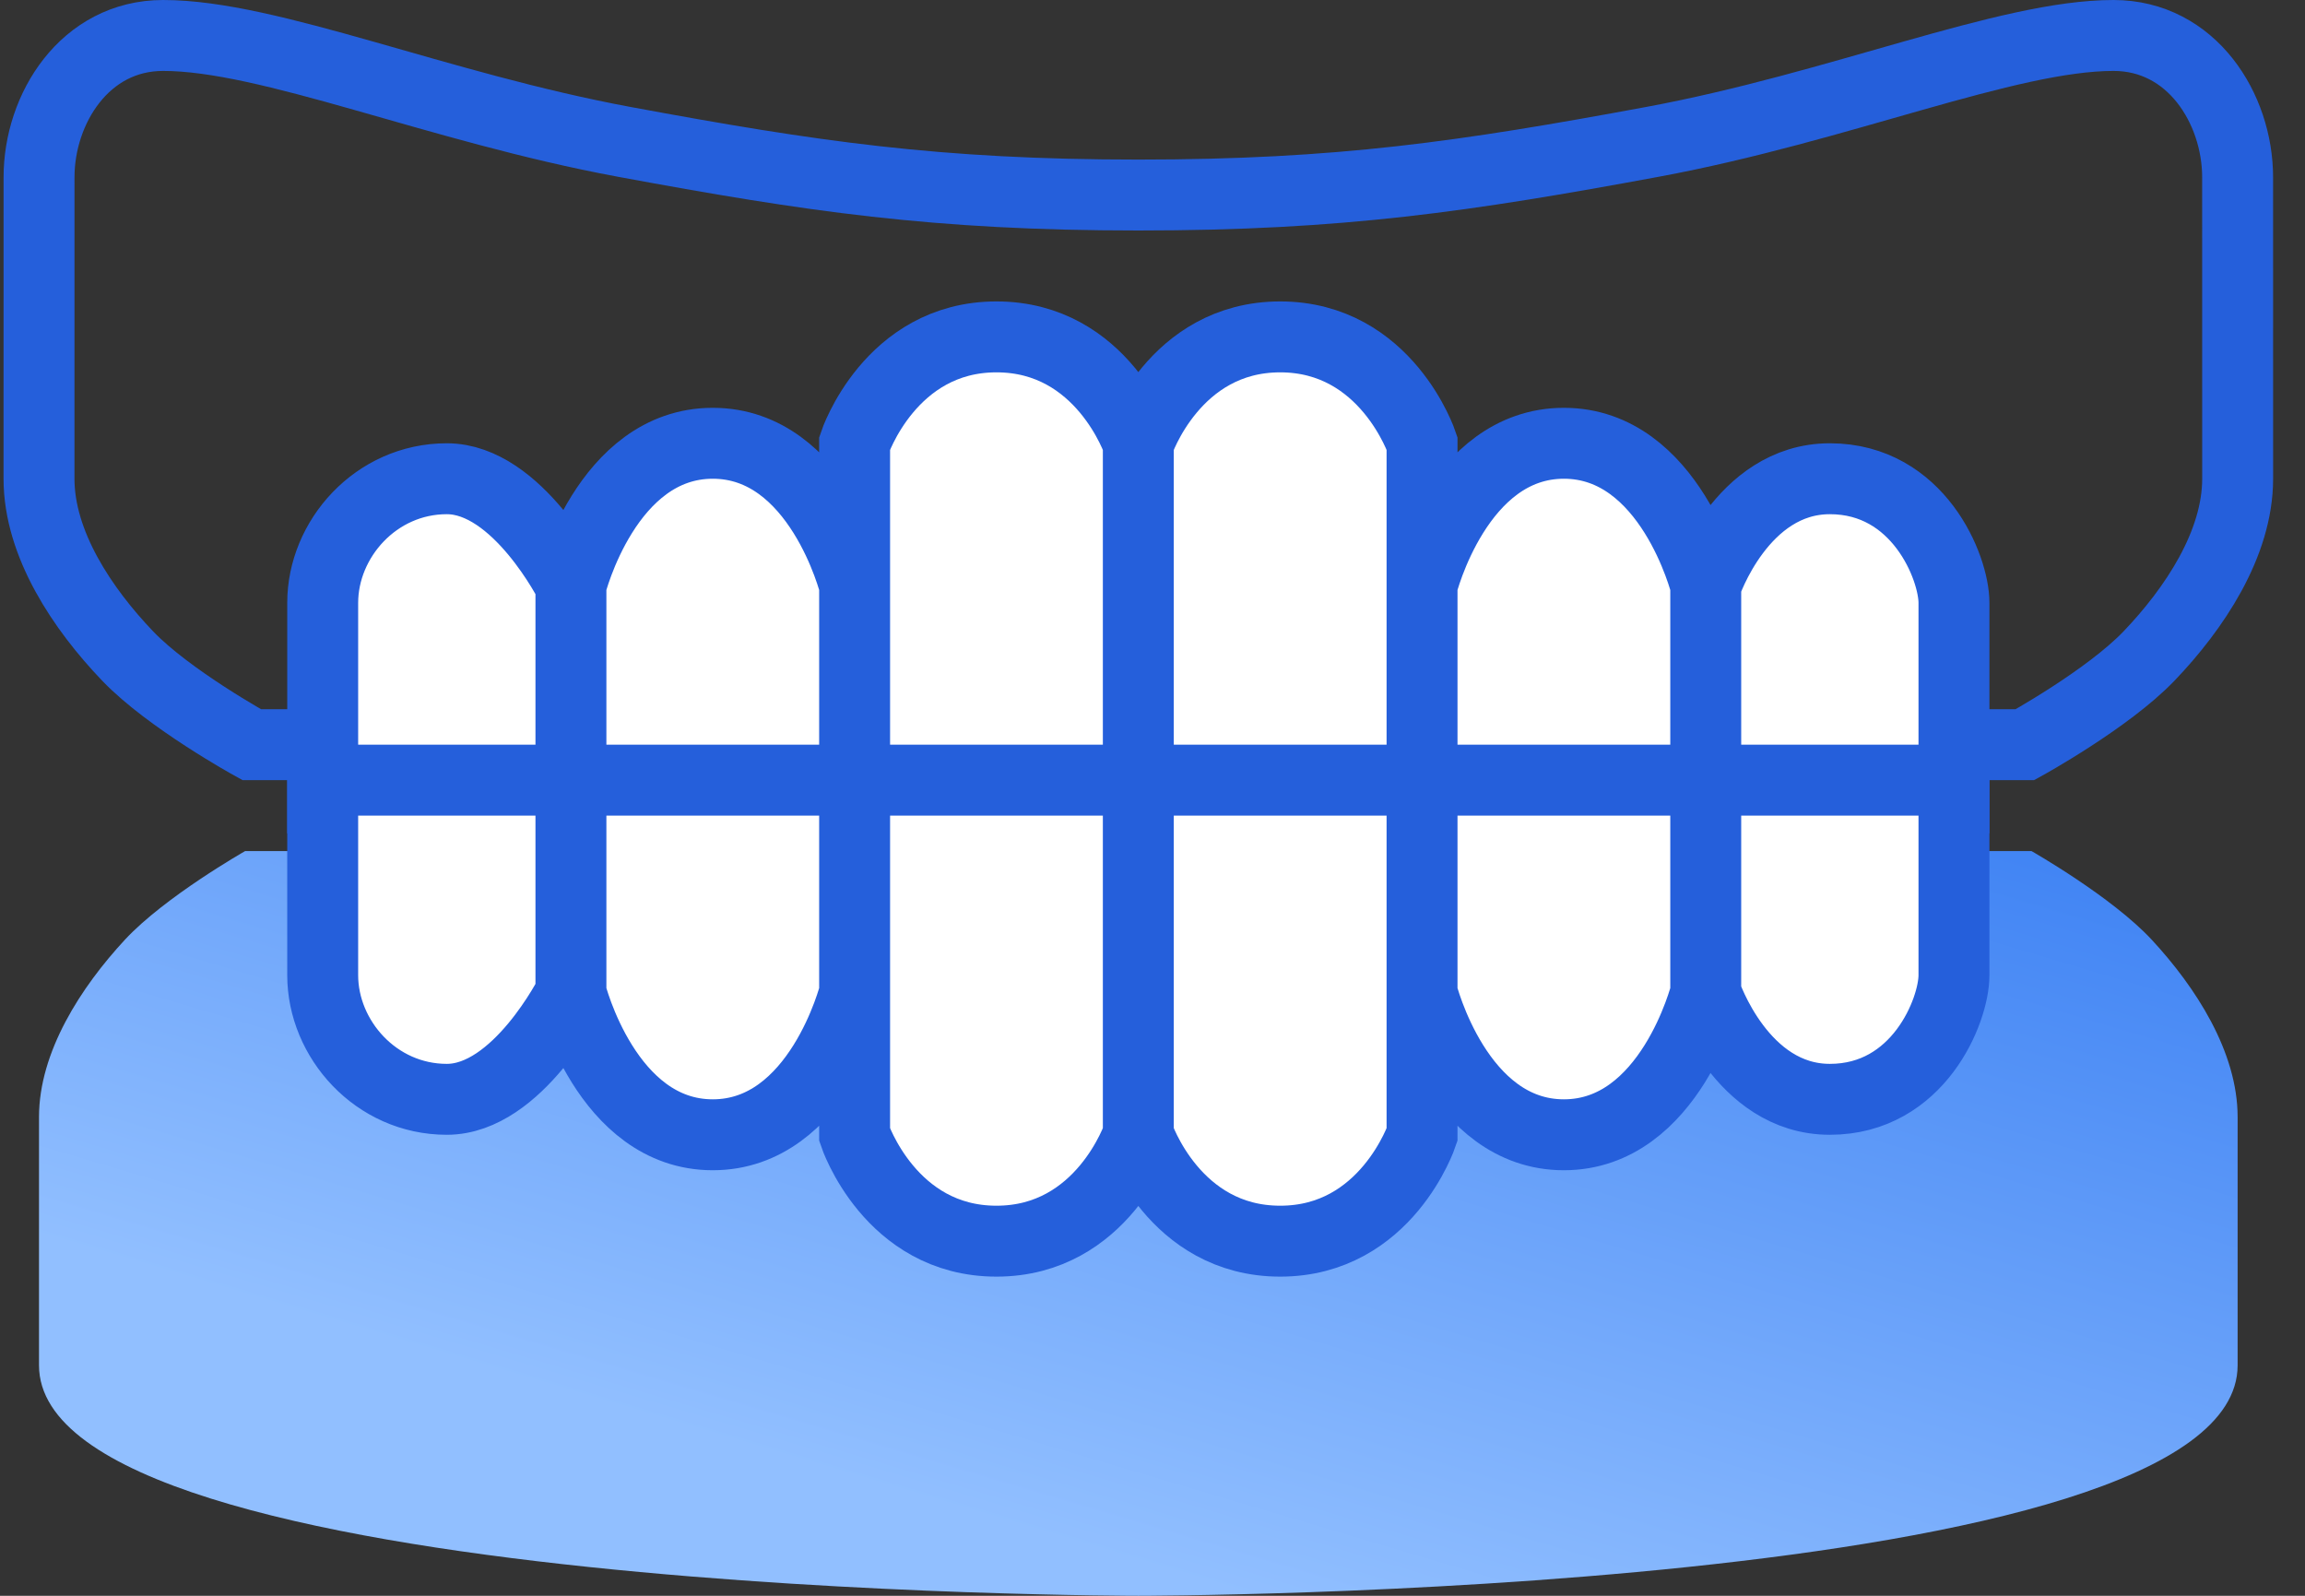
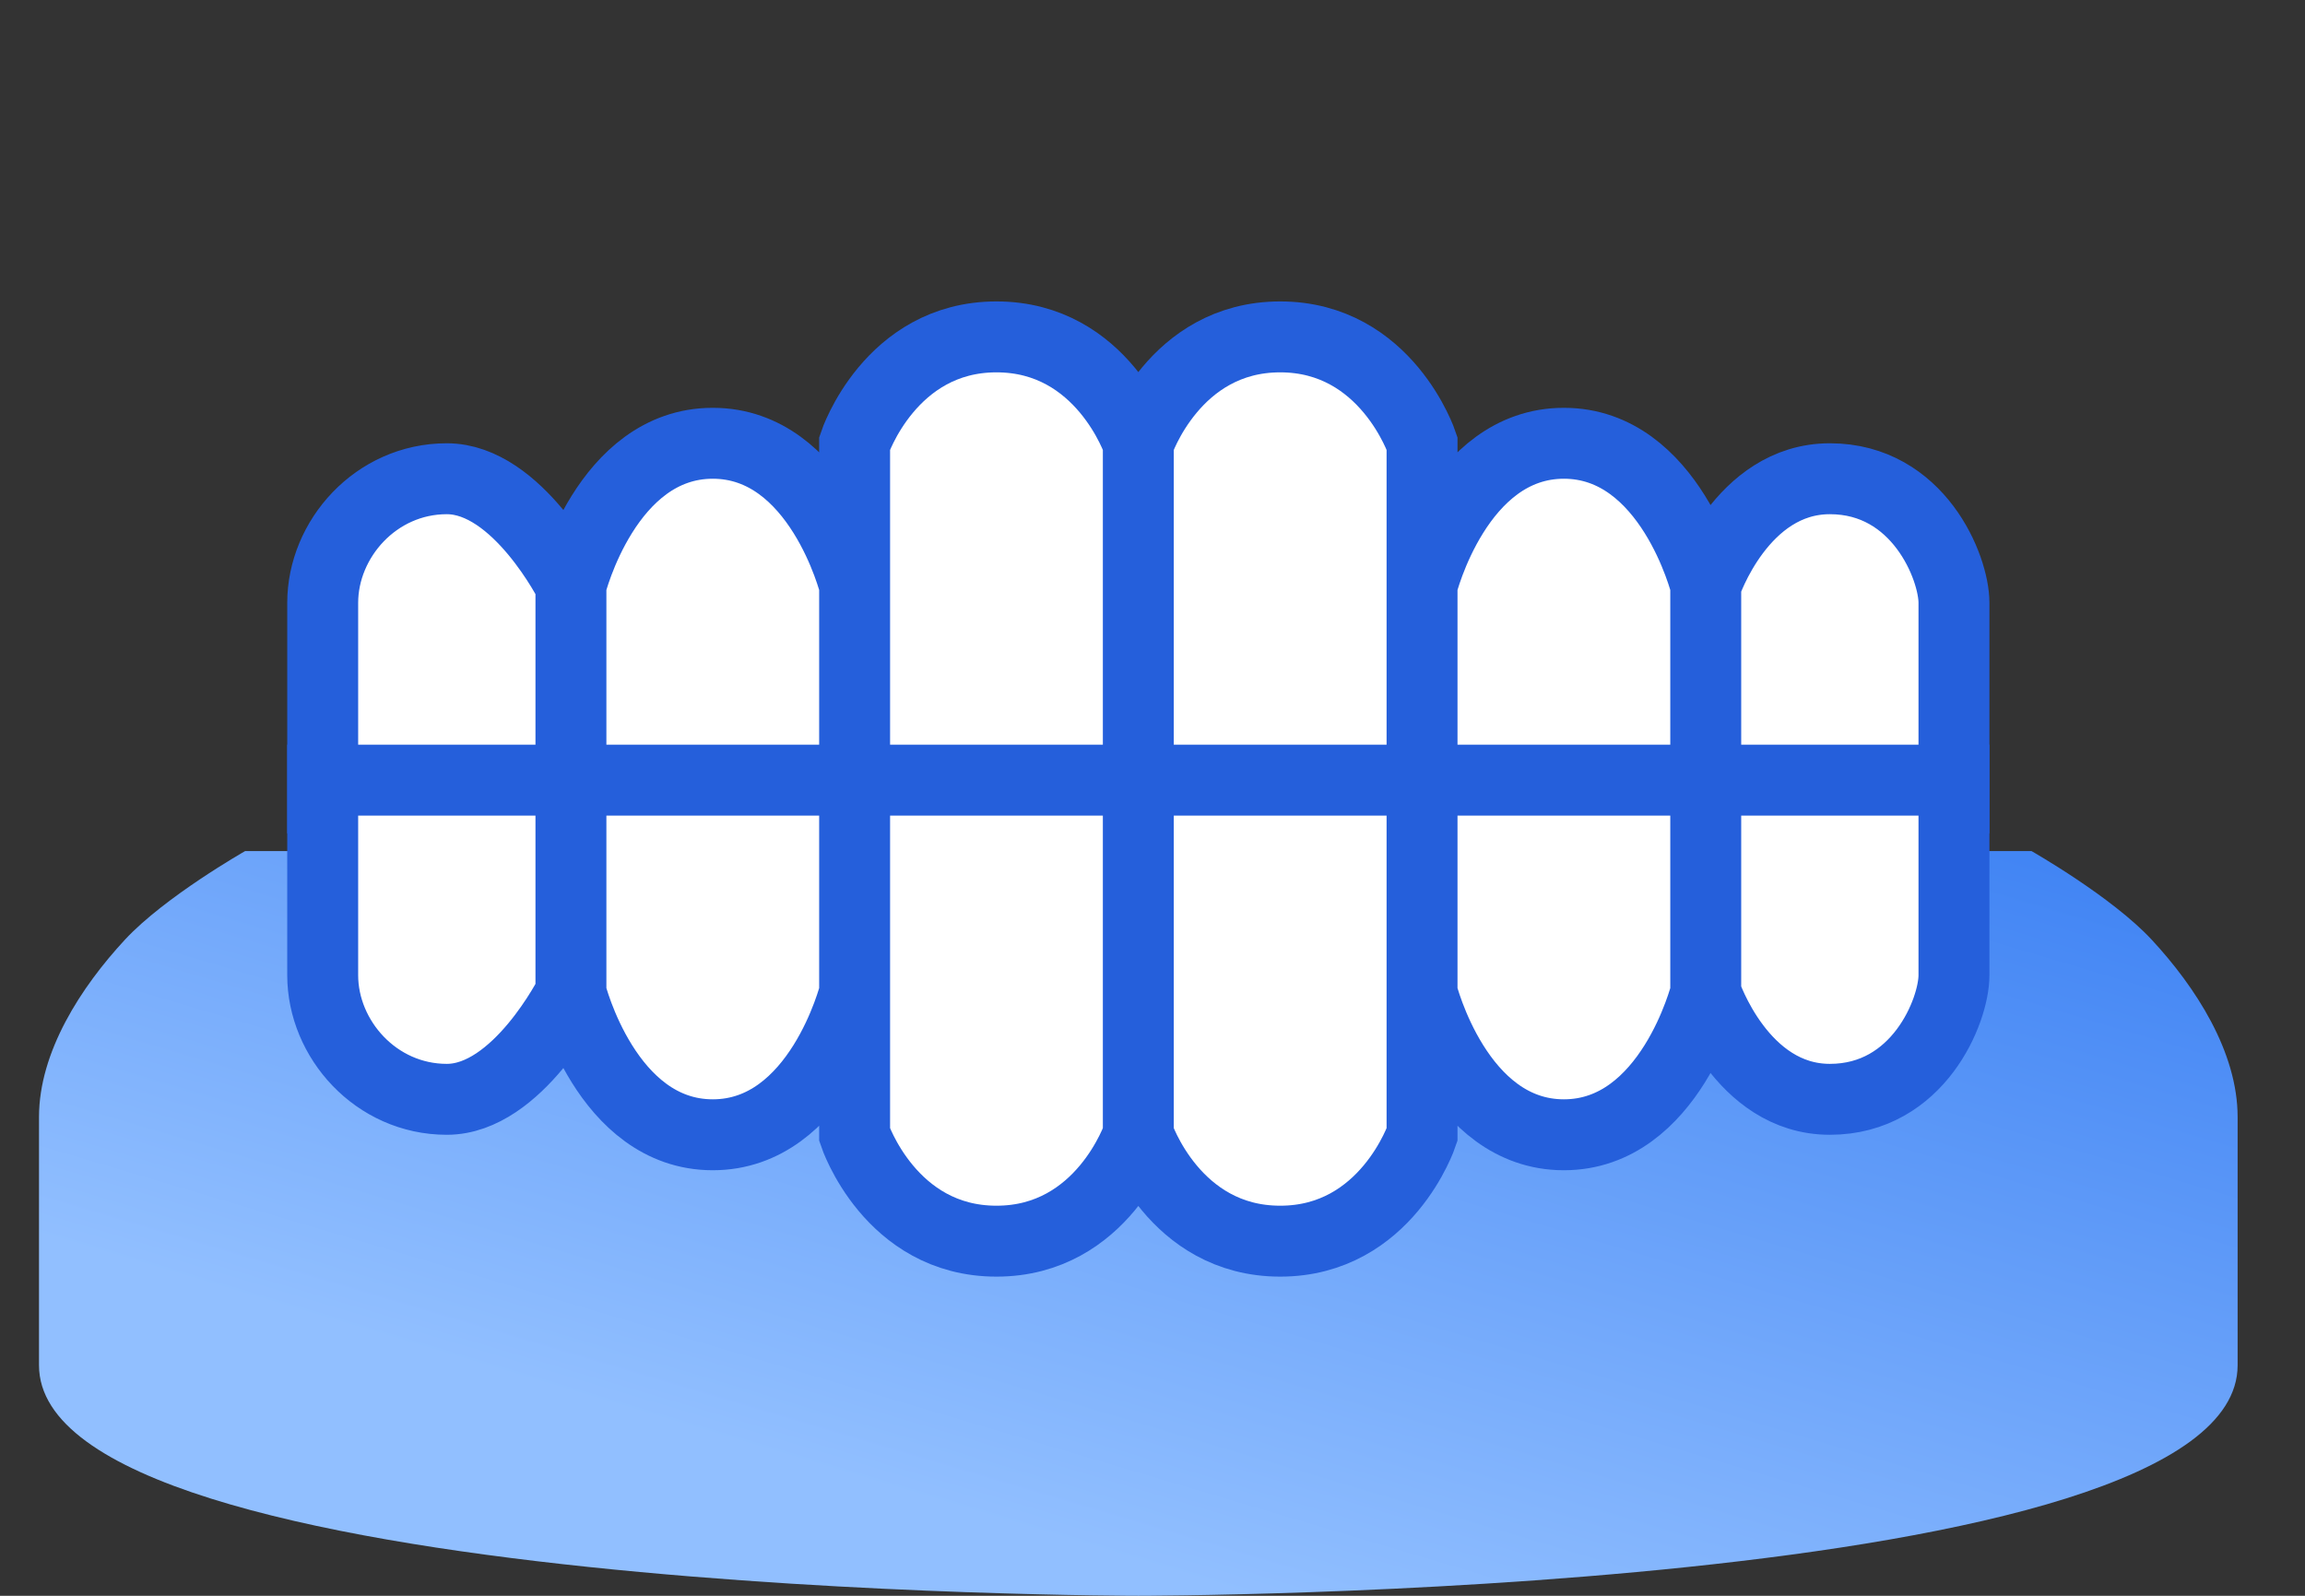
<svg xmlns="http://www.w3.org/2000/svg" width="65" height="45" viewBox="0 0 65 45" fill="none">
  <rect x="0" y="0" width="65" height="45" fill="#333333" stroke="none" />
  <path d="M6.912 24H8.85L55.35 24H57.288C57.288 24 59.553 25.287 60.678 26.5C61.912 27.831 63.1 29.658 63.1 31.5C63.1 34.5 63.1 36 63.1 38.5C63.1 45 32.1 45 32.1 45C32.1 45 1.1 45 1.1 38.5C1.1 36 1.1 34.5 1.1 31.5C1.1 29.658 2.288 27.831 3.522 26.5C4.647 25.287 6.912 24 6.912 24Z" fill="url(#paint0_linear_451_10141)" />
-   <path d="M9.1 21H7.1C7.1 21 4.762 19.713 3.6 18.5C2.326 17.169 1.1 15.342 1.1 13.5C1.1 10.5 1.102 7.5 1.101 5C1.1 3.067 2.391 1 4.6 1C7.6 1 12.328 3.023 17.601 4C22.872 4.976 26.407 5.5 32.1 5.5C37.793 5.5 41.328 4.976 46.6 4C51.873 3.023 56.6 1 59.6 1C61.81 1 63.1 3.067 63.1 5C63.099 7.5 63.101 10.5 63.101 13.5C63.101 15.342 61.875 17.169 60.601 18.5C59.439 19.713 57.101 21 57.101 21H55.101" stroke="#255FDB" stroke-width="2" />
  <path d="M28.1 9.5C31.1 9.5 32.1 12.5 32.1 12.5C32.1 12.5 33.101 9.5 36.101 9.5C39.101 9.5 40.101 12.5 40.101 12.5V16.5C40.101 16.5 41.101 12.5 44.101 12.5C47.101 12.5 48.101 16.5 48.101 16.5C48.101 16.5 49.102 13.5 51.601 13.5C54.1 13.5 55.101 16 55.101 17V21V22.5H48.101H40.101H32.1H24.1H16.1H9.1V21V17C9.1 15.2 10.6 13.5 12.6 13.5C14.6 13.5 16.1 16.5 16.1 16.5C16.1 16.5 17.1 12.5 20.1 12.5C23.1 12.5 24.1 16.5 24.1 16.5V12.5C24.1 12.5 25.1 9.5 28.1 9.5Z" fill="white" />
  <path d="M32.1 22.5V12.5M32.1 22.5H24.1M32.1 22.5H40.101M32.1 12.5C32.1 12.5 31.1 9.5 28.1 9.5C25.1 9.5 24.1 12.5 24.1 12.5V16.5M32.1 12.5C32.1 12.5 33.101 9.5 36.101 9.5C39.101 9.5 40.101 12.5 40.101 12.5V16.5M24.1 22.5H16.1M24.1 22.5V16.5M16.1 16.5C16.1 16.5 14.6 13.5 12.6 13.5C10.6 13.5 9.1 15.2 9.1 17C9.1 18.5 9.1 21 9.1 21V22.5H16.1M16.1 16.5V22.5M16.1 16.5C16.1 16.5 17.1 12.5 20.1 12.5C23.1 12.5 24.1 16.5 24.1 16.5M40.101 22.5H48.101M40.101 22.5V16.5M48.101 16.5C48.101 16.5 49.102 13.5 51.601 13.5C54.1 13.5 55.101 16 55.101 17C55.101 18.5 55.101 21 55.101 21V22.5H48.101M48.101 16.5V22.5M48.101 16.5C48.101 16.5 47.101 12.5 44.101 12.5C41.101 12.5 40.101 16.5 40.101 16.5" stroke="#255FDB" stroke-width="2" />
  <path d="M28.1 35C31.1 35 32.1 32 32.1 32C32.1 32 33.101 35 36.101 35C39.101 35 40.101 32 40.101 32V28C40.101 28 41.101 32 44.101 32C47.101 32 48.101 28 48.101 28C48.101 28 49.102 31 51.601 31C54.1 31 55.101 28.5 55.101 27.5V23.5V22H48.101H40.101H32.1H24.1H16.1H9.1V23.5V27.5C9.1 29.3 10.6 31 12.6 31C14.6 31 16.1 28 16.1 28C16.1 28 17.1 32 20.1 32C23.1 32 24.1 28 24.1 28V32C24.1 32 25.1 35 28.1 35Z" fill="white" />
  <path d="M32.1 22V32M32.1 22H24.1M32.1 22H40.101M32.1 32C32.1 32 31.1 35 28.1 35C25.1 35 24.1 32 24.1 32V28M32.1 32C32.1 32 33.101 35 36.101 35C39.101 35 40.101 32 40.101 32V28M24.1 22H16.1M24.1 22V28M16.1 28C16.1 28 14.6 31 12.6 31C10.6 31 9.1 29.3 9.1 27.5C9.1 26 9.1 23.5 9.1 23.5V22H16.1M16.1 28V22M16.1 28C16.1 28 17.1 32 20.1 32C23.1 32 24.1 28 24.1 28M40.101 22H48.101M40.101 22V28M48.101 28C48.101 28 49.102 31 51.601 31C54.1 31 55.101 28.5 55.101 27.5C55.101 26 55.101 23.5 55.101 23.5V22H48.101M48.101 28V22M48.101 28C48.101 28 47.101 32 44.101 32C41.101 32 40.101 28 40.101 28" stroke="#255FDB" stroke-width="2" />
  <defs>
    <linearGradient id="paint0_linear_451_10141" x1="35.071" y1="45" x2="42.538" y2="19.899" gradientUnits="userSpaceOnUse">
      <stop stop-color="#91BFFF" />
      <stop offset="1" stop-color="#4285F4" />
    </linearGradient>
  </defs>
</svg>